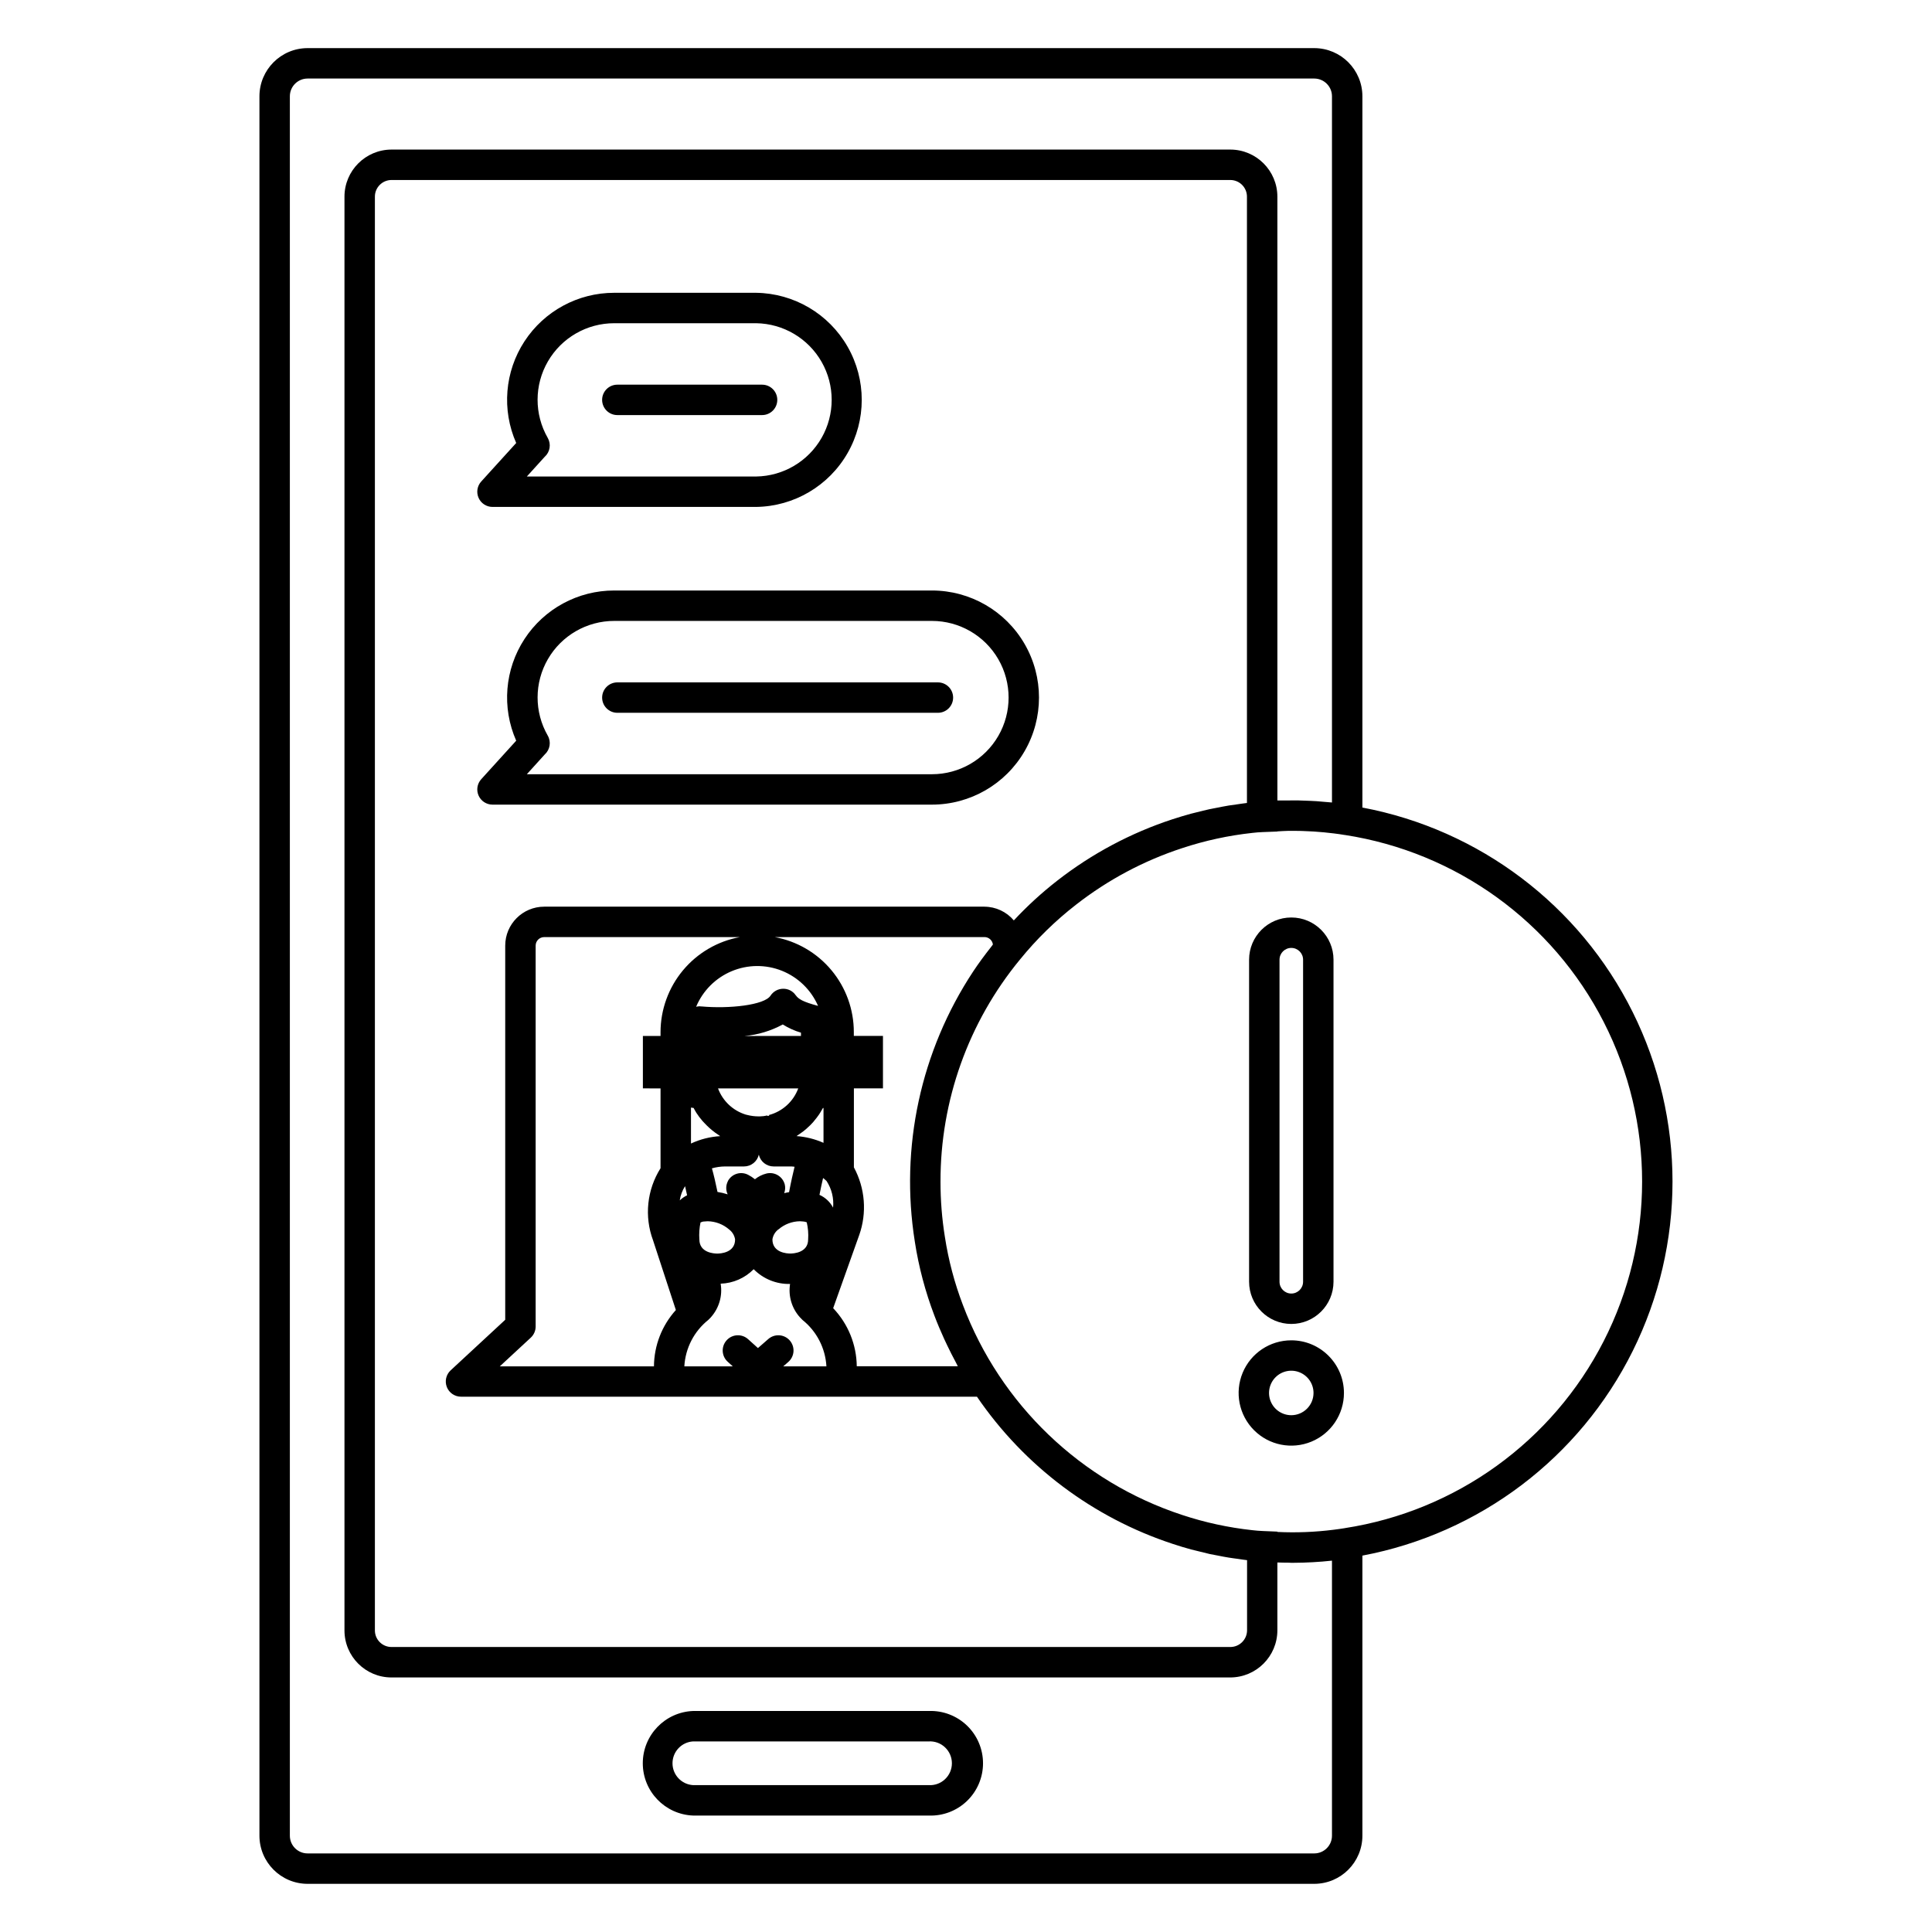
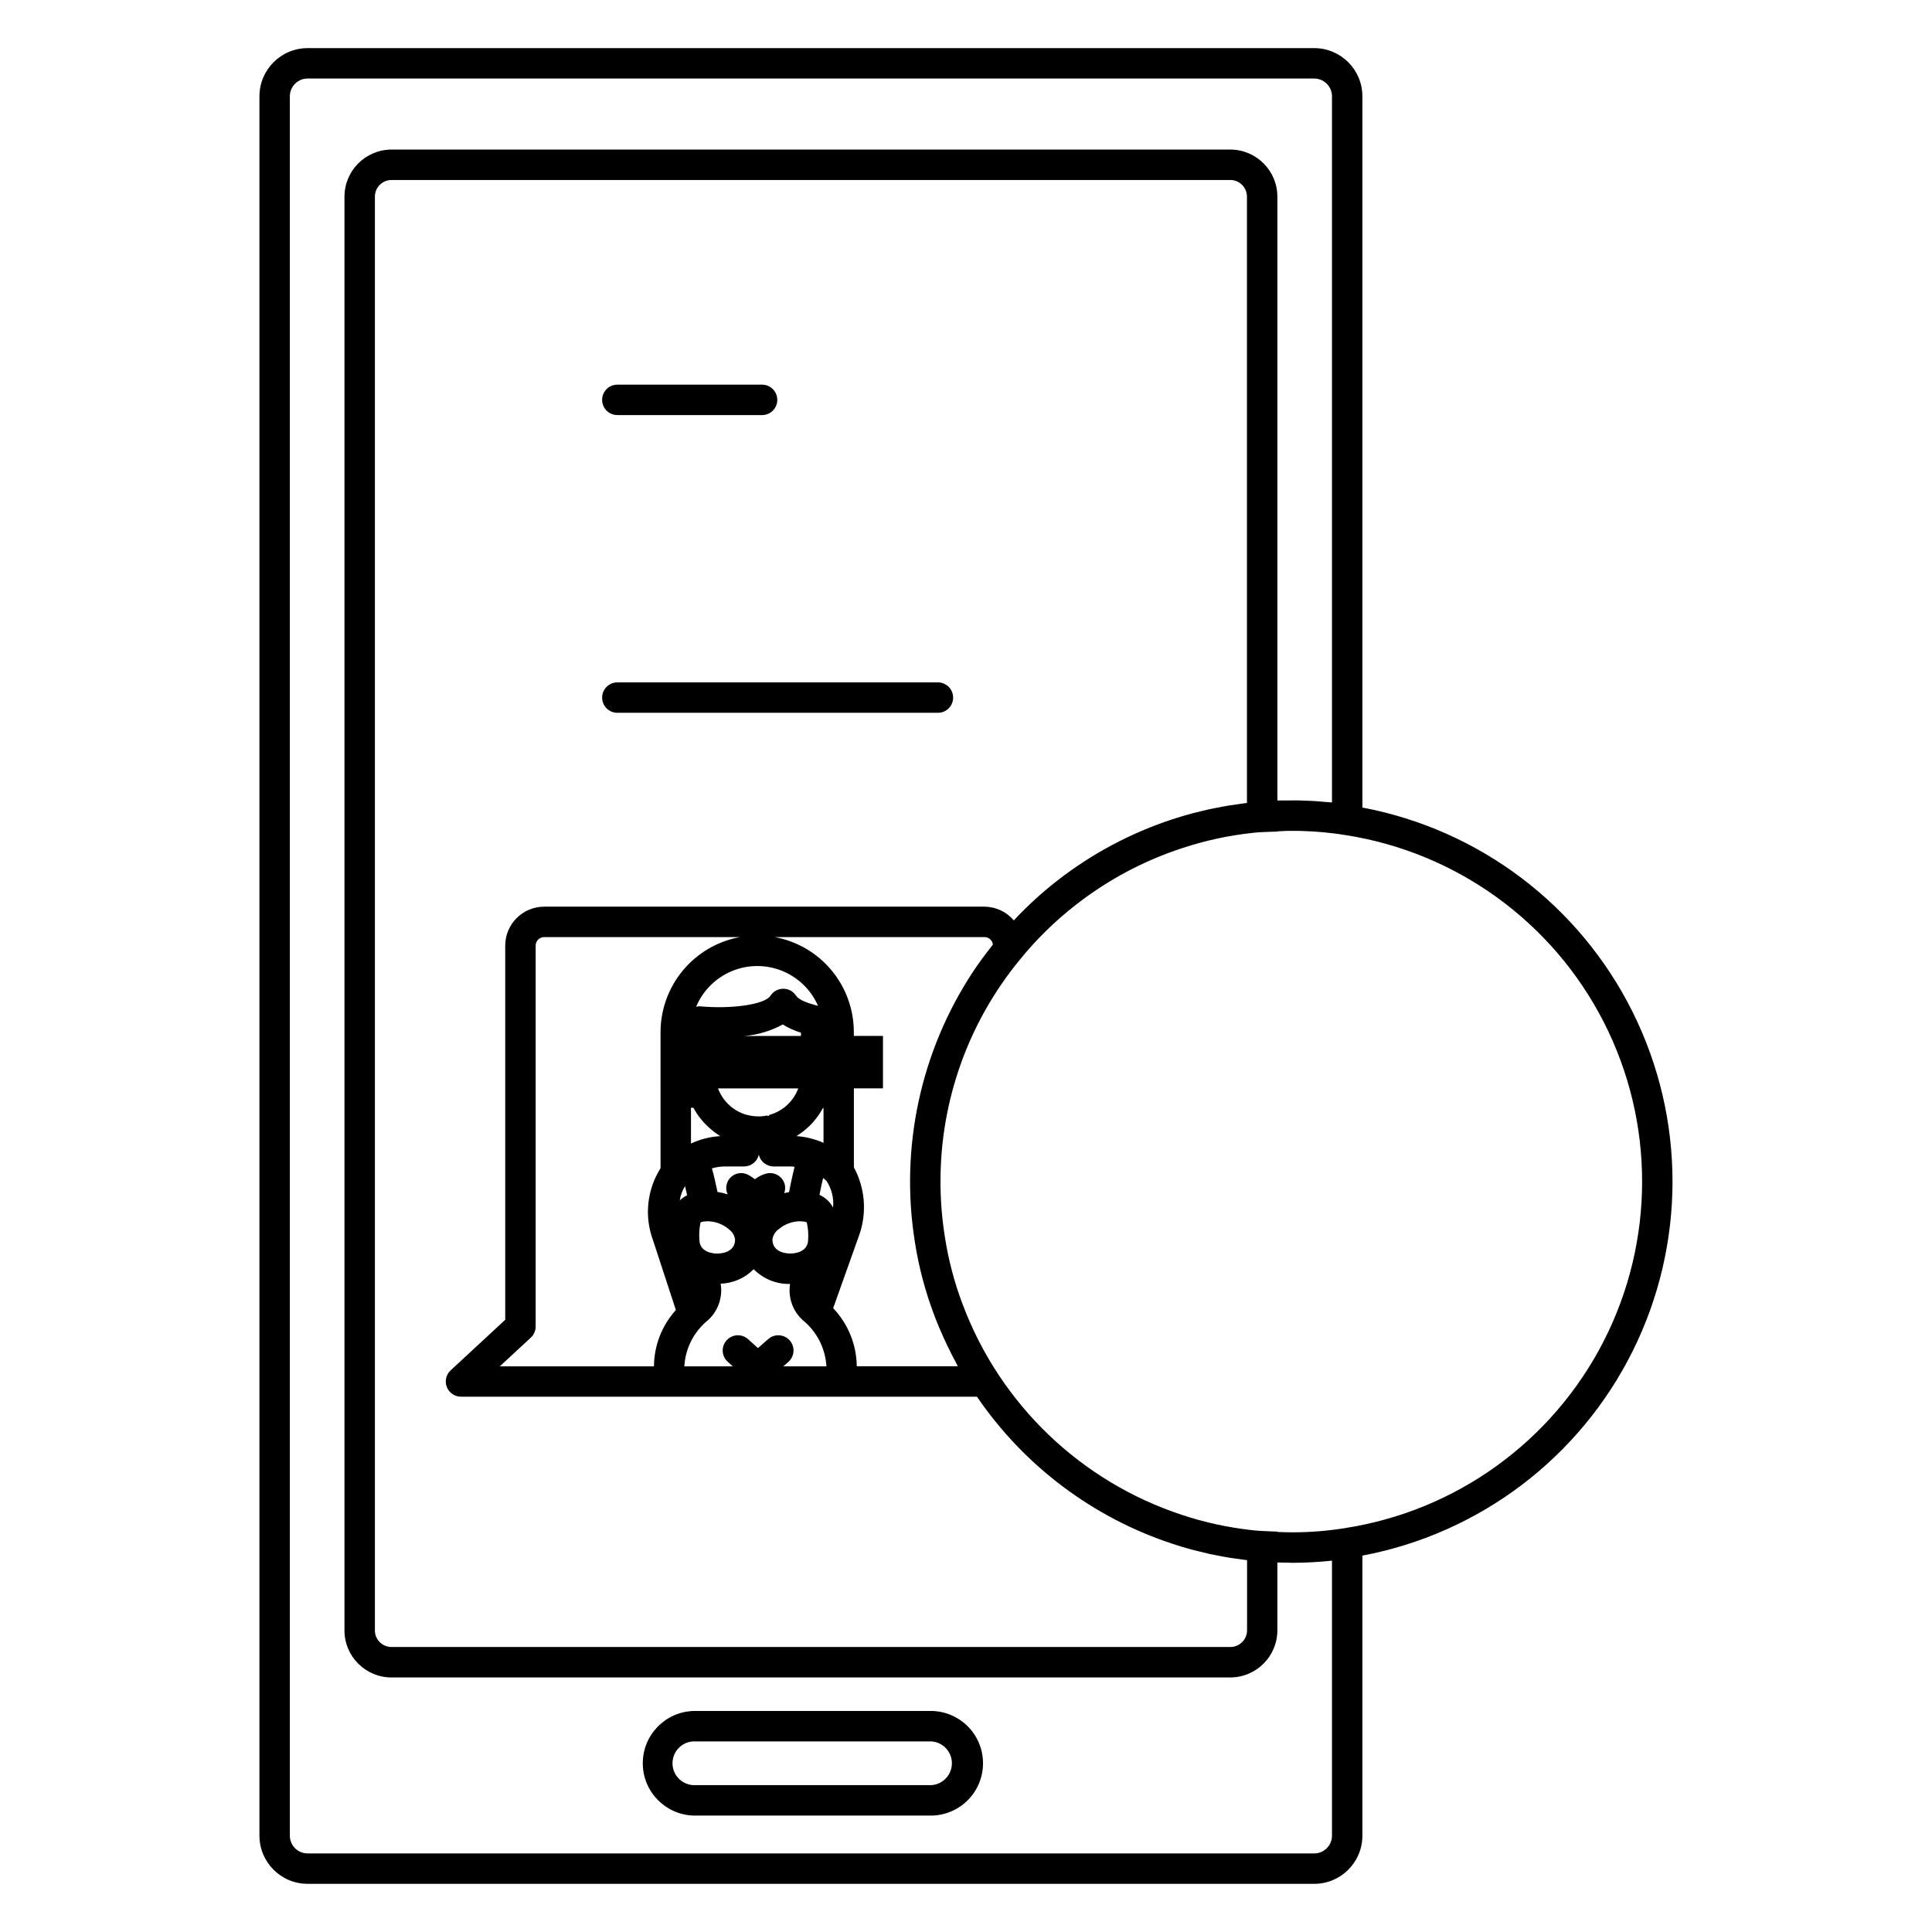
<svg xmlns="http://www.w3.org/2000/svg" fill="#000000" width="800px" height="800px" version="1.1" viewBox="144 144 512 512">
  <g>
    <path d="m390.12 597.43h-62.438c-7.445 0.285-13.336 6.406-13.336 13.855 0 7.453 5.891 13.57 13.336 13.855h62.438c3.766 0.145 7.426-1.25 10.145-3.867 2.715-2.613 4.246-6.219 4.246-9.988 0-3.769-1.531-7.375-4.246-9.988-2.719-2.613-6.379-4.008-10.145-3.867zm0 19.648h-62.438c-3.066-0.18-5.461-2.719-5.461-5.793 0-3.07 2.394-5.613 5.461-5.793h62.438c1.594-0.094 3.16 0.473 4.32 1.57 1.164 1.098 1.824 2.625 1.824 4.223 0 1.602-0.66 3.129-1.824 4.223-1.16 1.098-2.727 1.668-4.32 1.57z" />
-     <path d="m390.97 300.49h-84.211c-9.586-0.008-18.531 4.832-23.77 12.863s-6.062 18.164-2.191 26.938l-9.27 10.211c-1.07 1.184-1.344 2.883-0.695 4.34 0.645 1.457 2.09 2.394 3.684 2.394h116.45c10.141 0 19.508-5.406 24.574-14.184 5.07-8.781 5.07-19.598 0-28.375-5.066-8.781-14.434-14.188-24.574-14.188zm0 48.688h-107.35l4.742-5.234c1.406-1.27 1.742-3.348 0.801-4.992-3.609-6.285-3.594-14.02 0.043-20.289 3.637-6.269 10.344-10.125 17.59-10.113h84.176c7.258 0 13.965 3.871 17.594 10.156 3.629 6.285 3.629 14.031 0 20.316-3.629 6.285-10.336 10.156-17.594 10.156z" />
    <path d="m392.56 324.84h-84.957c-2.227 0-4.031 1.805-4.031 4.031 0 2.223 1.805 4.027 4.031 4.027h84.957c2.227 0 4.027-1.805 4.027-4.027 0-2.227-1.801-4.031-4.027-4.031z" />
-     <path d="m274.52 278.34h69.852c10.047-0.133 19.273-5.57 24.258-14.293 4.988-8.723 4.988-19.434 0-28.156-4.984-8.723-14.211-14.16-24.258-14.297h-37.613c-9.586-0.004-18.531 4.836-23.77 12.867-5.238 8.027-6.062 18.164-2.191 26.938l-9.27 10.207c-1.07 1.18-1.344 2.879-0.699 4.336 0.645 1.457 2.09 2.394 3.68 2.398zm14.641-18.285c-3.609-6.285-3.594-14.016 0.043-20.285 3.637-6.273 10.344-10.125 17.59-10.113h37.613c7.184 0.113 13.77 4.008 17.328 10.246s3.559 13.891 0 20.129c-3.559 6.238-10.145 10.133-17.328 10.246h-60.789l4.75-5.238h0.004c1.398-1.27 1.727-3.34 0.789-4.984z" />
    <path d="m307.6 254h38.359c2.227 0 4.031-1.805 4.031-4.031 0-2.223-1.805-4.027-4.031-4.027h-38.359c-2.227 0-4.031 1.805-4.031 4.027 0 2.227 1.805 4.031 4.031 4.031z" />
-     <path d="m505.05 358.01v-188.48c0-7.043-5.695-12.758-12.738-12.777h-266.82c-7.043 0.02-12.738 5.734-12.738 12.777v460.93c0 7.043 5.695 12.758 12.738 12.777h266.82c7.043-0.02 12.738-5.734 12.738-12.777v-74.207c31.047-5.852 57.559-25.914 71.629-54.207 14.07-28.289 14.07-61.539 0-89.828-14.07-28.293-40.582-48.355-71.629-54.207zm-8.062 272.45c0.008 2.594-2.082 4.703-4.676 4.715h-266.82c-2.594-0.012-4.684-2.121-4.676-4.715v-460.93c-0.008-2.59 2.082-4.699 4.676-4.715h266.82c2.594 0.016 4.684 2.125 4.676 4.715v187.14c-0.73-0.082-1.512-0.125-2.231-0.188-0.625-0.055-1.234-0.117-1.863-0.16-1.074-0.07-2.144-0.105-3.223-0.145-0.598 0-1.195-0.055-1.789-0.066-1.129 0-2.231 0-3.336 0.023h-1.57-0.453l-0.004-160c0-6.887-5.57-12.477-12.457-12.496h-222.32c-6.883 0.02-12.457 5.609-12.453 12.496v379.96c0.008 6.875 5.582 12.445 12.453 12.449h222.28c6.898-0.008 12.488-5.598 12.496-12.492v-17.98c1.008 0.039 2.016 0.047 2.988 0.055 0.227 0 0.453 0.031 0.68 0.031h0.543c3.426-0.012 6.852-0.203 10.258-0.57zm-110.55-157.41c1.035 6.715 2.785 13.301 5.207 19.648 0.777 2.066 1.648 4.098 2.559 6.106 0.273 0.605 0.562 1.203 0.852 1.805 0.699 1.473 1.438 2.922 2.211 4.352 0.195 0.367 0.363 0.746 0.562 1.109h-26.777c-0.062-5.734-2.297-11.234-6.254-15.387l6.887-19.336h0.004c2.098-5.922 1.59-12.453-1.398-17.98v-20.945h7.703v-13.887h-7.723v-1.008c0.008-5.992-2.09-11.793-5.922-16.398-3.832-4.602-9.16-7.715-15.051-8.793h55.594c1.137 0 2.098 0.848 2.238 1.973-0.172 0.215-0.312 0.449-0.504 0.672-1.664 2.106-3.258 4.262-4.711 6.453-13.934 21.098-19.457 46.648-15.477 71.617zm-33.129 26.199h-0.004c-0.699-0.809-1.691-1.305-2.758-1.379-1.07-0.074-2.121 0.277-2.93 0.98l-2.754 2.402-2.606-2.352c-1.652-1.492-4.203-1.363-5.691 0.293-1.492 1.652-1.363 4.199 0.289 5.691l1.34 1.211h-12.836c0.273-4.82 2.582-9.297 6.356-12.309l0.656-0.664-0.004-0.004c2.188-2.422 3.152-5.711 2.617-8.93 3.301-0.109 6.434-1.48 8.754-3.836 2.535 2.582 6.023 3.996 9.641 3.91-0.512 3.199 0.453 6.453 2.625 8.855l0.648 0.664v0.004c3.773 3.012 6.086 7.484 6.359 12.309h-11.438l1.336-1.16c0.805-0.703 1.301-1.695 1.375-2.762 0.074-1.066-0.277-2.121-0.98-2.926zm-34.258-66.809v21.16l-0.004-0.004c-3.602 5.715-4.336 12.781-1.98 19.109l6.047 18.465c-3.703 4.094-5.773 9.41-5.809 14.93h-40.855l8.207-7.602c0.824-0.766 1.297-1.836 1.297-2.961v-100.94c0-1.246 1.012-2.254 2.258-2.258h51.867c-5.898 1.082-11.23 4.191-15.07 8.793-3.84 4.602-5.949 10.402-5.961 16.398v1.008h-4.676v13.891zm36.496 0-0.004-0.004c-1.281 3.473-4.172 6.102-7.75 7.055l0.047 0.176c-0.145 0.031-0.293 0.055-0.441 0.074l-0.055-0.133-0.004 0.004c-0.633 0.148-1.285 0.23-1.938 0.242h-0.453c-0.98-0.008-1.953-0.133-2.902-0.375l-0.441-0.109h-0.004c-3.379-1.051-6.086-3.613-7.32-6.934zm-14.176-13.891-0.004-0.004c3.531-0.316 6.961-1.355 10.074-3.051 1.504 0.941 3.125 1.672 4.824 2.176v0.875zm-6.871 26.285c0.125 0.082 0.23 0.18 0.359 0.258h-0.004c-2.68 0.156-5.305 0.82-7.738 1.957v-9.527c0.234 0.047 0.465 0.082 0.703 0.105 0.207 0.387 0.406 0.777 0.641 1.148l0.074 0.125c0.484 0.75 1.02 1.465 1.605 2.137 0.172 0.207 0.363 0.398 0.551 0.594 0.438 0.473 0.898 0.922 1.379 1.352 0.215 0.191 0.434 0.383 0.664 0.57 0.562 0.461 1.152 0.891 1.766 1.281zm-4.836 23.125c0.309-0.16 0.656-0.25 1.008-0.254 0.285-0.039 0.574-0.055 0.863-0.059 2.086 0.031 4.09 0.797 5.664 2.156 0.863 0.645 1.441 1.602 1.609 2.668 0 3.562-3.941 3.742-4.731 3.742-0.789 0-4.734-0.18-4.734-3.742h-0.004c-0.105-1.52-0.004-3.043 0.312-4.531zm7.234-10.926c-0.559 1.09-0.582 2.379-0.055 3.484-0.879-0.285-1.781-0.5-2.695-0.637-0.504-2.457-1.008-4.594-1.48-6.254h-0.004c1.113-0.32 2.266-0.488 3.422-0.504h5.082c1.875 0 3.504-1.293 3.926-3.117 0.426 1.828 2.055 3.121 3.93 3.117h4.746c0.273 0 0.504 0.066 0.801 0.082-0.422 1.703-0.945 3.996-1.457 6.731-0.438 0.082-0.871 0.152-1.301 0.266h0.004c0.277-0.723 0.336-1.512 0.164-2.266-0.258-1.039-0.918-1.93-1.836-2.481-0.918-0.551-2.016-0.715-3.055-0.453-1.105 0.281-2.137 0.797-3.023 1.512-0.555-0.449-1.152-0.84-1.789-1.168-1.949-1.027-4.359-0.281-5.391 1.668zm13.418 12.773-0.004-0.004c1.574-1.359 3.578-2.125 5.66-2.156 0.289 0.004 0.578 0.02 0.867 0.059 0.328 0.02 0.652 0.094 0.957 0.219 0.348 1.484 0.477 3.016 0.371 4.535 0 3.562-3.941 3.742-4.731 3.742-0.789 0-4.734-0.18-4.734-3.742 0.16-1.066 0.734-2.027 1.602-2.676zm4.719-24.688c0.207-0.125 0.383-0.277 0.586-0.406 0.414-0.273 0.82-0.555 1.211-0.852 0.289-0.223 0.559-0.453 0.832-0.684 0.371-0.328 0.734-0.66 1.082-1.008 0.25-0.25 0.504-0.504 0.73-0.77 0.332-0.379 0.645-0.777 0.953-1.18 0.207-0.277 0.418-0.551 0.613-0.84 0.293-0.434 0.555-0.887 0.812-1.34 0.074-0.141 0.172-0.266 0.242-0.406h0.145v9.246l-0.004-0.012c-2.281-1.016-4.723-1.621-7.215-1.793zm-0.137-37.328c-0.75-1.125-2.019-1.789-3.371-1.758-1.344 0.016-2.594 0.699-3.328 1.828-1.629 2.519-10.977 3.527-18.344 2.852-0.059 0-0.121 0.023-0.18 0-0.059-0.023-0.117-0.035-0.18-0.035h-0.004c-0.34 0-0.68 0.043-1.008 0.129 1.777-4.258 5.164-7.648 9.422-9.43 4.262-1.785 9.051-1.82 13.336-0.098 4.281 1.723 7.715 5.062 9.555 9.297-4.074-1.098-5.223-1.828-5.91-2.824zm-29.348 50.559c0.18 0.754 0.363 1.559 0.539 2.418-0.715 0.344-1.371 0.801-1.945 1.348 0.195-1.34 0.672-2.629 1.406-3.766zm35.621 2.301c0.332-1.703 0.66-3.215 0.957-4.465 0.312 0.258 0.629 0.504 0.922 0.797 1.359 2.086 1.969 4.574 1.727 7.055-0.789-1.504-2.059-2.695-3.606-3.387zm43.719-76.371h-116.68c-5.695 0.008-10.312 4.621-10.32 10.316v99.164l-14.465 13.398c-1.211 1.125-1.613 2.879-1.008 4.422 0.605 1.539 2.09 2.555 3.746 2.559h136.74c12.535 18.359 30.773 32.07 51.891 39.012 1.609 0.535 3.231 1.023 4.867 1.473 0.641 0.172 1.289 0.312 1.934 0.473 1.008 0.25 2.016 0.504 3.023 0.742 0.762 0.16 1.512 0.293 2.293 0.438 0.91 0.176 1.812 0.367 2.727 0.504 0.82 0.137 1.641 0.23 2.469 0.348 0.828 0.117 1.582 0.242 2.379 0.332v18.582-0.004c-0.004 2.449-1.988 4.43-4.434 4.434h-222.31c-2.422-0.004-4.387-1.965-4.391-4.387v-379.95c-0.012-2.438 1.957-4.418 4.391-4.434h222.32c2.438 0.016 4.402 1.996 4.394 4.434v160.66c-0.926 0.105-1.844 0.258-2.766 0.387-0.68 0.098-1.367 0.176-2.047 0.289-1.082 0.176-2.156 0.398-3.234 0.609-0.598 0.121-1.203 0.215-1.805 0.348-1.176 0.258-2.336 0.555-3.527 0.852-0.504 0.125-0.977 0.23-1.461 0.363-1.641 0.449-3.258 0.938-4.863 1.461l0.004-0.004c-11.059 3.621-21.406 9.133-30.582 16.289-4.106 3.199-7.953 6.719-11.5 10.531-1.938-2.297-4.781-3.625-7.785-3.637zm95.488 164.7c-0.945 0.145-1.895 0.301-2.922 0.418-4.953 0.629-9.953 0.824-14.938 0.586v-0.086l-3.863-0.16c-0.938-0.039-1.844-0.109-2.797-0.223-6.316-0.688-12.543-2.035-18.57-4.031-26.785-8.801-48.148-29.254-58.105-55.633-2.231-5.836-3.832-11.895-4.781-18.07-0.777-4.832-1.164-9.719-1.16-14.609-0.043-21.48 7.402-42.305 21.062-58.883 4.371-5.387 9.348-10.254 14.824-14.512 8.453-6.602 17.988-11.684 28.18-15.016 6.039-1.996 12.27-3.348 18.594-4.031 0.902-0.109 1.797-0.18 2.734-0.215l3.879-0.145v-0.039c1.008-0.051 2.016-0.137 2.992-0.145h1.41c1.344 0 2.695 0.039 4.062 0.121 0.402 0 0.812 0.035 1.211 0.059 1.777 0.117 3.527 0.277 5.305 0.504 1.008 0.109 1.934 0.266 2.883 0.418h0.039v-0.004c29.492 4.551 55.004 22.984 68.582 49.555 13.578 26.57 13.57 58.047-0.02 84.609-13.59 26.566-39.109 44.988-68.602 49.527z" />
-     <path d="m486.21 494.86c6.172-0.008 11.176-5.008 11.184-11.184v-85.344c0-6.18-5.008-11.188-11.184-11.188-6.18 0-11.188 5.008-11.188 11.188v85.344c0.008 6.176 5.012 11.176 11.188 11.184zm-3.125-96.531v0.004c0-1.727 1.398-3.125 3.125-3.125 1.723 0 3.121 1.398 3.121 3.125v85.344c0 1.727-1.398 3.125-3.121 3.125-1.727 0-3.125-1.398-3.125-3.125z" />
-     <path d="m486.21 499.2c-5.648-0.004-10.738 3.394-12.898 8.609-2.16 5.215-0.969 11.219 3.023 15.211 3.988 3.992 9.992 5.188 15.207 3.027 5.215-2.16 8.617-7.25 8.617-12.895-0.008-7.703-6.25-13.945-13.949-13.953zm0 19.844c-2.387 0-4.539-1.434-5.453-3.637-0.914-2.203-0.406-4.738 1.277-6.426 1.688-1.688 4.223-2.191 6.426-1.277 2.203 0.914 3.641 3.066 3.637 5.449-0.004 3.25-2.637 5.883-5.887 5.891z" />
+     <path d="m505.05 358.01v-188.48c0-7.043-5.695-12.758-12.738-12.777h-266.82c-7.043 0.02-12.738 5.734-12.738 12.777v460.93c0 7.043 5.695 12.758 12.738 12.777h266.82c7.043-0.02 12.738-5.734 12.738-12.777v-74.207c31.047-5.852 57.559-25.914 71.629-54.207 14.07-28.289 14.07-61.539 0-89.828-14.07-28.293-40.582-48.355-71.629-54.207zm-8.062 272.45c0.008 2.594-2.082 4.703-4.676 4.715h-266.82c-2.594-0.012-4.684-2.121-4.676-4.715v-460.93c-0.008-2.59 2.082-4.699 4.676-4.715h266.82c2.594 0.016 4.684 2.125 4.676 4.715v187.14c-0.73-0.082-1.512-0.125-2.231-0.188-0.625-0.055-1.234-0.117-1.863-0.16-1.074-0.07-2.144-0.105-3.223-0.145-0.598 0-1.195-0.055-1.789-0.066-1.129 0-2.231 0-3.336 0.023h-1.57-0.453l-0.004-160c0-6.887-5.57-12.477-12.457-12.496h-222.32c-6.883 0.02-12.457 5.609-12.453 12.496v379.96c0.008 6.875 5.582 12.445 12.453 12.449h222.28c6.898-0.008 12.488-5.598 12.496-12.492v-17.98c1.008 0.039 2.016 0.047 2.988 0.055 0.227 0 0.453 0.031 0.68 0.031h0.543c3.426-0.012 6.852-0.203 10.258-0.57zm-110.55-157.41c1.035 6.715 2.785 13.301 5.207 19.648 0.777 2.066 1.648 4.098 2.559 6.106 0.273 0.605 0.562 1.203 0.852 1.805 0.699 1.473 1.438 2.922 2.211 4.352 0.195 0.367 0.363 0.746 0.562 1.109h-26.777c-0.062-5.734-2.297-11.234-6.254-15.387l6.887-19.336h0.004c2.098-5.922 1.59-12.453-1.398-17.98v-20.945h7.703v-13.887h-7.723v-1.008c0.008-5.992-2.09-11.793-5.922-16.398-3.832-4.602-9.16-7.715-15.051-8.793h55.594c1.137 0 2.098 0.848 2.238 1.973-0.172 0.215-0.312 0.449-0.504 0.672-1.664 2.106-3.258 4.262-4.711 6.453-13.934 21.098-19.457 46.648-15.477 71.617zm-33.129 26.199h-0.004c-0.699-0.809-1.691-1.305-2.758-1.379-1.07-0.074-2.121 0.277-2.93 0.98l-2.754 2.402-2.606-2.352c-1.652-1.492-4.203-1.363-5.691 0.293-1.492 1.652-1.363 4.199 0.289 5.691l1.34 1.211h-12.836c0.273-4.82 2.582-9.297 6.356-12.309l0.656-0.664-0.004-0.004c2.188-2.422 3.152-5.711 2.617-8.93 3.301-0.109 6.434-1.48 8.754-3.836 2.535 2.582 6.023 3.996 9.641 3.91-0.512 3.199 0.453 6.453 2.625 8.855l0.648 0.664v0.004c3.773 3.012 6.086 7.484 6.359 12.309h-11.438l1.336-1.16c0.805-0.703 1.301-1.695 1.375-2.762 0.074-1.066-0.277-2.121-0.98-2.926zm-34.258-66.809v21.16l-0.004-0.004c-3.602 5.715-4.336 12.781-1.98 19.109l6.047 18.465c-3.703 4.094-5.773 9.41-5.809 14.93h-40.855l8.207-7.602c0.824-0.766 1.297-1.836 1.297-2.961v-100.94c0-1.246 1.012-2.254 2.258-2.258h51.867c-5.898 1.082-11.23 4.191-15.07 8.793-3.84 4.602-5.949 10.402-5.961 16.398v1.008v13.891zm36.496 0-0.004-0.004c-1.281 3.473-4.172 6.102-7.75 7.055l0.047 0.176c-0.145 0.031-0.293 0.055-0.441 0.074l-0.055-0.133-0.004 0.004c-0.633 0.148-1.285 0.23-1.938 0.242h-0.453c-0.98-0.008-1.953-0.133-2.902-0.375l-0.441-0.109h-0.004c-3.379-1.051-6.086-3.613-7.32-6.934zm-14.176-13.891-0.004-0.004c3.531-0.316 6.961-1.355 10.074-3.051 1.504 0.941 3.125 1.672 4.824 2.176v0.875zm-6.871 26.285c0.125 0.082 0.23 0.18 0.359 0.258h-0.004c-2.68 0.156-5.305 0.82-7.738 1.957v-9.527c0.234 0.047 0.465 0.082 0.703 0.105 0.207 0.387 0.406 0.777 0.641 1.148l0.074 0.125c0.484 0.75 1.02 1.465 1.605 2.137 0.172 0.207 0.363 0.398 0.551 0.594 0.438 0.473 0.898 0.922 1.379 1.352 0.215 0.191 0.434 0.383 0.664 0.57 0.562 0.461 1.152 0.891 1.766 1.281zm-4.836 23.125c0.309-0.16 0.656-0.25 1.008-0.254 0.285-0.039 0.574-0.055 0.863-0.059 2.086 0.031 4.09 0.797 5.664 2.156 0.863 0.645 1.441 1.602 1.609 2.668 0 3.562-3.941 3.742-4.731 3.742-0.789 0-4.734-0.18-4.734-3.742h-0.004c-0.105-1.52-0.004-3.043 0.312-4.531zm7.234-10.926c-0.559 1.09-0.582 2.379-0.055 3.484-0.879-0.285-1.781-0.5-2.695-0.637-0.504-2.457-1.008-4.594-1.48-6.254h-0.004c1.113-0.32 2.266-0.488 3.422-0.504h5.082c1.875 0 3.504-1.293 3.926-3.117 0.426 1.828 2.055 3.121 3.93 3.117h4.746c0.273 0 0.504 0.066 0.801 0.082-0.422 1.703-0.945 3.996-1.457 6.731-0.438 0.082-0.871 0.152-1.301 0.266h0.004c0.277-0.723 0.336-1.512 0.164-2.266-0.258-1.039-0.918-1.93-1.836-2.481-0.918-0.551-2.016-0.715-3.055-0.453-1.105 0.281-2.137 0.797-3.023 1.512-0.555-0.449-1.152-0.84-1.789-1.168-1.949-1.027-4.359-0.281-5.391 1.668zm13.418 12.773-0.004-0.004c1.574-1.359 3.578-2.125 5.66-2.156 0.289 0.004 0.578 0.02 0.867 0.059 0.328 0.02 0.652 0.094 0.957 0.219 0.348 1.484 0.477 3.016 0.371 4.535 0 3.562-3.941 3.742-4.731 3.742-0.789 0-4.734-0.18-4.734-3.742 0.16-1.066 0.734-2.027 1.602-2.676zm4.719-24.688c0.207-0.125 0.383-0.277 0.586-0.406 0.414-0.273 0.82-0.555 1.211-0.852 0.289-0.223 0.559-0.453 0.832-0.684 0.371-0.328 0.734-0.66 1.082-1.008 0.25-0.25 0.504-0.504 0.73-0.77 0.332-0.379 0.645-0.777 0.953-1.18 0.207-0.277 0.418-0.551 0.613-0.84 0.293-0.434 0.555-0.887 0.812-1.34 0.074-0.141 0.172-0.266 0.242-0.406h0.145v9.246l-0.004-0.012c-2.281-1.016-4.723-1.621-7.215-1.793zm-0.137-37.328c-0.75-1.125-2.019-1.789-3.371-1.758-1.344 0.016-2.594 0.699-3.328 1.828-1.629 2.519-10.977 3.527-18.344 2.852-0.059 0-0.121 0.023-0.18 0-0.059-0.023-0.117-0.035-0.18-0.035h-0.004c-0.34 0-0.68 0.043-1.008 0.129 1.777-4.258 5.164-7.648 9.422-9.43 4.262-1.785 9.051-1.82 13.336-0.098 4.281 1.723 7.715 5.062 9.555 9.297-4.074-1.098-5.223-1.828-5.91-2.824zm-29.348 50.559c0.18 0.754 0.363 1.559 0.539 2.418-0.715 0.344-1.371 0.801-1.945 1.348 0.195-1.34 0.672-2.629 1.406-3.766zm35.621 2.301c0.332-1.703 0.66-3.215 0.957-4.465 0.312 0.258 0.629 0.504 0.922 0.797 1.359 2.086 1.969 4.574 1.727 7.055-0.789-1.504-2.059-2.695-3.606-3.387zm43.719-76.371h-116.68c-5.695 0.008-10.312 4.621-10.32 10.316v99.164l-14.465 13.398c-1.211 1.125-1.613 2.879-1.008 4.422 0.605 1.539 2.09 2.555 3.746 2.559h136.74c12.535 18.359 30.773 32.07 51.891 39.012 1.609 0.535 3.231 1.023 4.867 1.473 0.641 0.172 1.289 0.312 1.934 0.473 1.008 0.25 2.016 0.504 3.023 0.742 0.762 0.16 1.512 0.293 2.293 0.438 0.91 0.176 1.812 0.367 2.727 0.504 0.82 0.137 1.641 0.23 2.469 0.348 0.828 0.117 1.582 0.242 2.379 0.332v18.582-0.004c-0.004 2.449-1.988 4.43-4.434 4.434h-222.31c-2.422-0.004-4.387-1.965-4.391-4.387v-379.95c-0.012-2.438 1.957-4.418 4.391-4.434h222.32c2.438 0.016 4.402 1.996 4.394 4.434v160.66c-0.926 0.105-1.844 0.258-2.766 0.387-0.68 0.098-1.367 0.176-2.047 0.289-1.082 0.176-2.156 0.398-3.234 0.609-0.598 0.121-1.203 0.215-1.805 0.348-1.176 0.258-2.336 0.555-3.527 0.852-0.504 0.125-0.977 0.23-1.461 0.363-1.641 0.449-3.258 0.938-4.863 1.461l0.004-0.004c-11.059 3.621-21.406 9.133-30.582 16.289-4.106 3.199-7.953 6.719-11.5 10.531-1.938-2.297-4.781-3.625-7.785-3.637zm95.488 164.7c-0.945 0.145-1.895 0.301-2.922 0.418-4.953 0.629-9.953 0.824-14.938 0.586v-0.086l-3.863-0.16c-0.938-0.039-1.844-0.109-2.797-0.223-6.316-0.688-12.543-2.035-18.57-4.031-26.785-8.801-48.148-29.254-58.105-55.633-2.231-5.836-3.832-11.895-4.781-18.07-0.777-4.832-1.164-9.719-1.16-14.609-0.043-21.48 7.402-42.305 21.062-58.883 4.371-5.387 9.348-10.254 14.824-14.512 8.453-6.602 17.988-11.684 28.18-15.016 6.039-1.996 12.27-3.348 18.594-4.031 0.902-0.109 1.797-0.18 2.734-0.215l3.879-0.145v-0.039c1.008-0.051 2.016-0.137 2.992-0.145h1.41c1.344 0 2.695 0.039 4.062 0.121 0.402 0 0.812 0.035 1.211 0.059 1.777 0.117 3.527 0.277 5.305 0.504 1.008 0.109 1.934 0.266 2.883 0.418h0.039v-0.004c29.492 4.551 55.004 22.984 68.582 49.555 13.578 26.57 13.57 58.047-0.02 84.609-13.59 26.566-39.109 44.988-68.602 49.527z" />
  </g>
</svg>